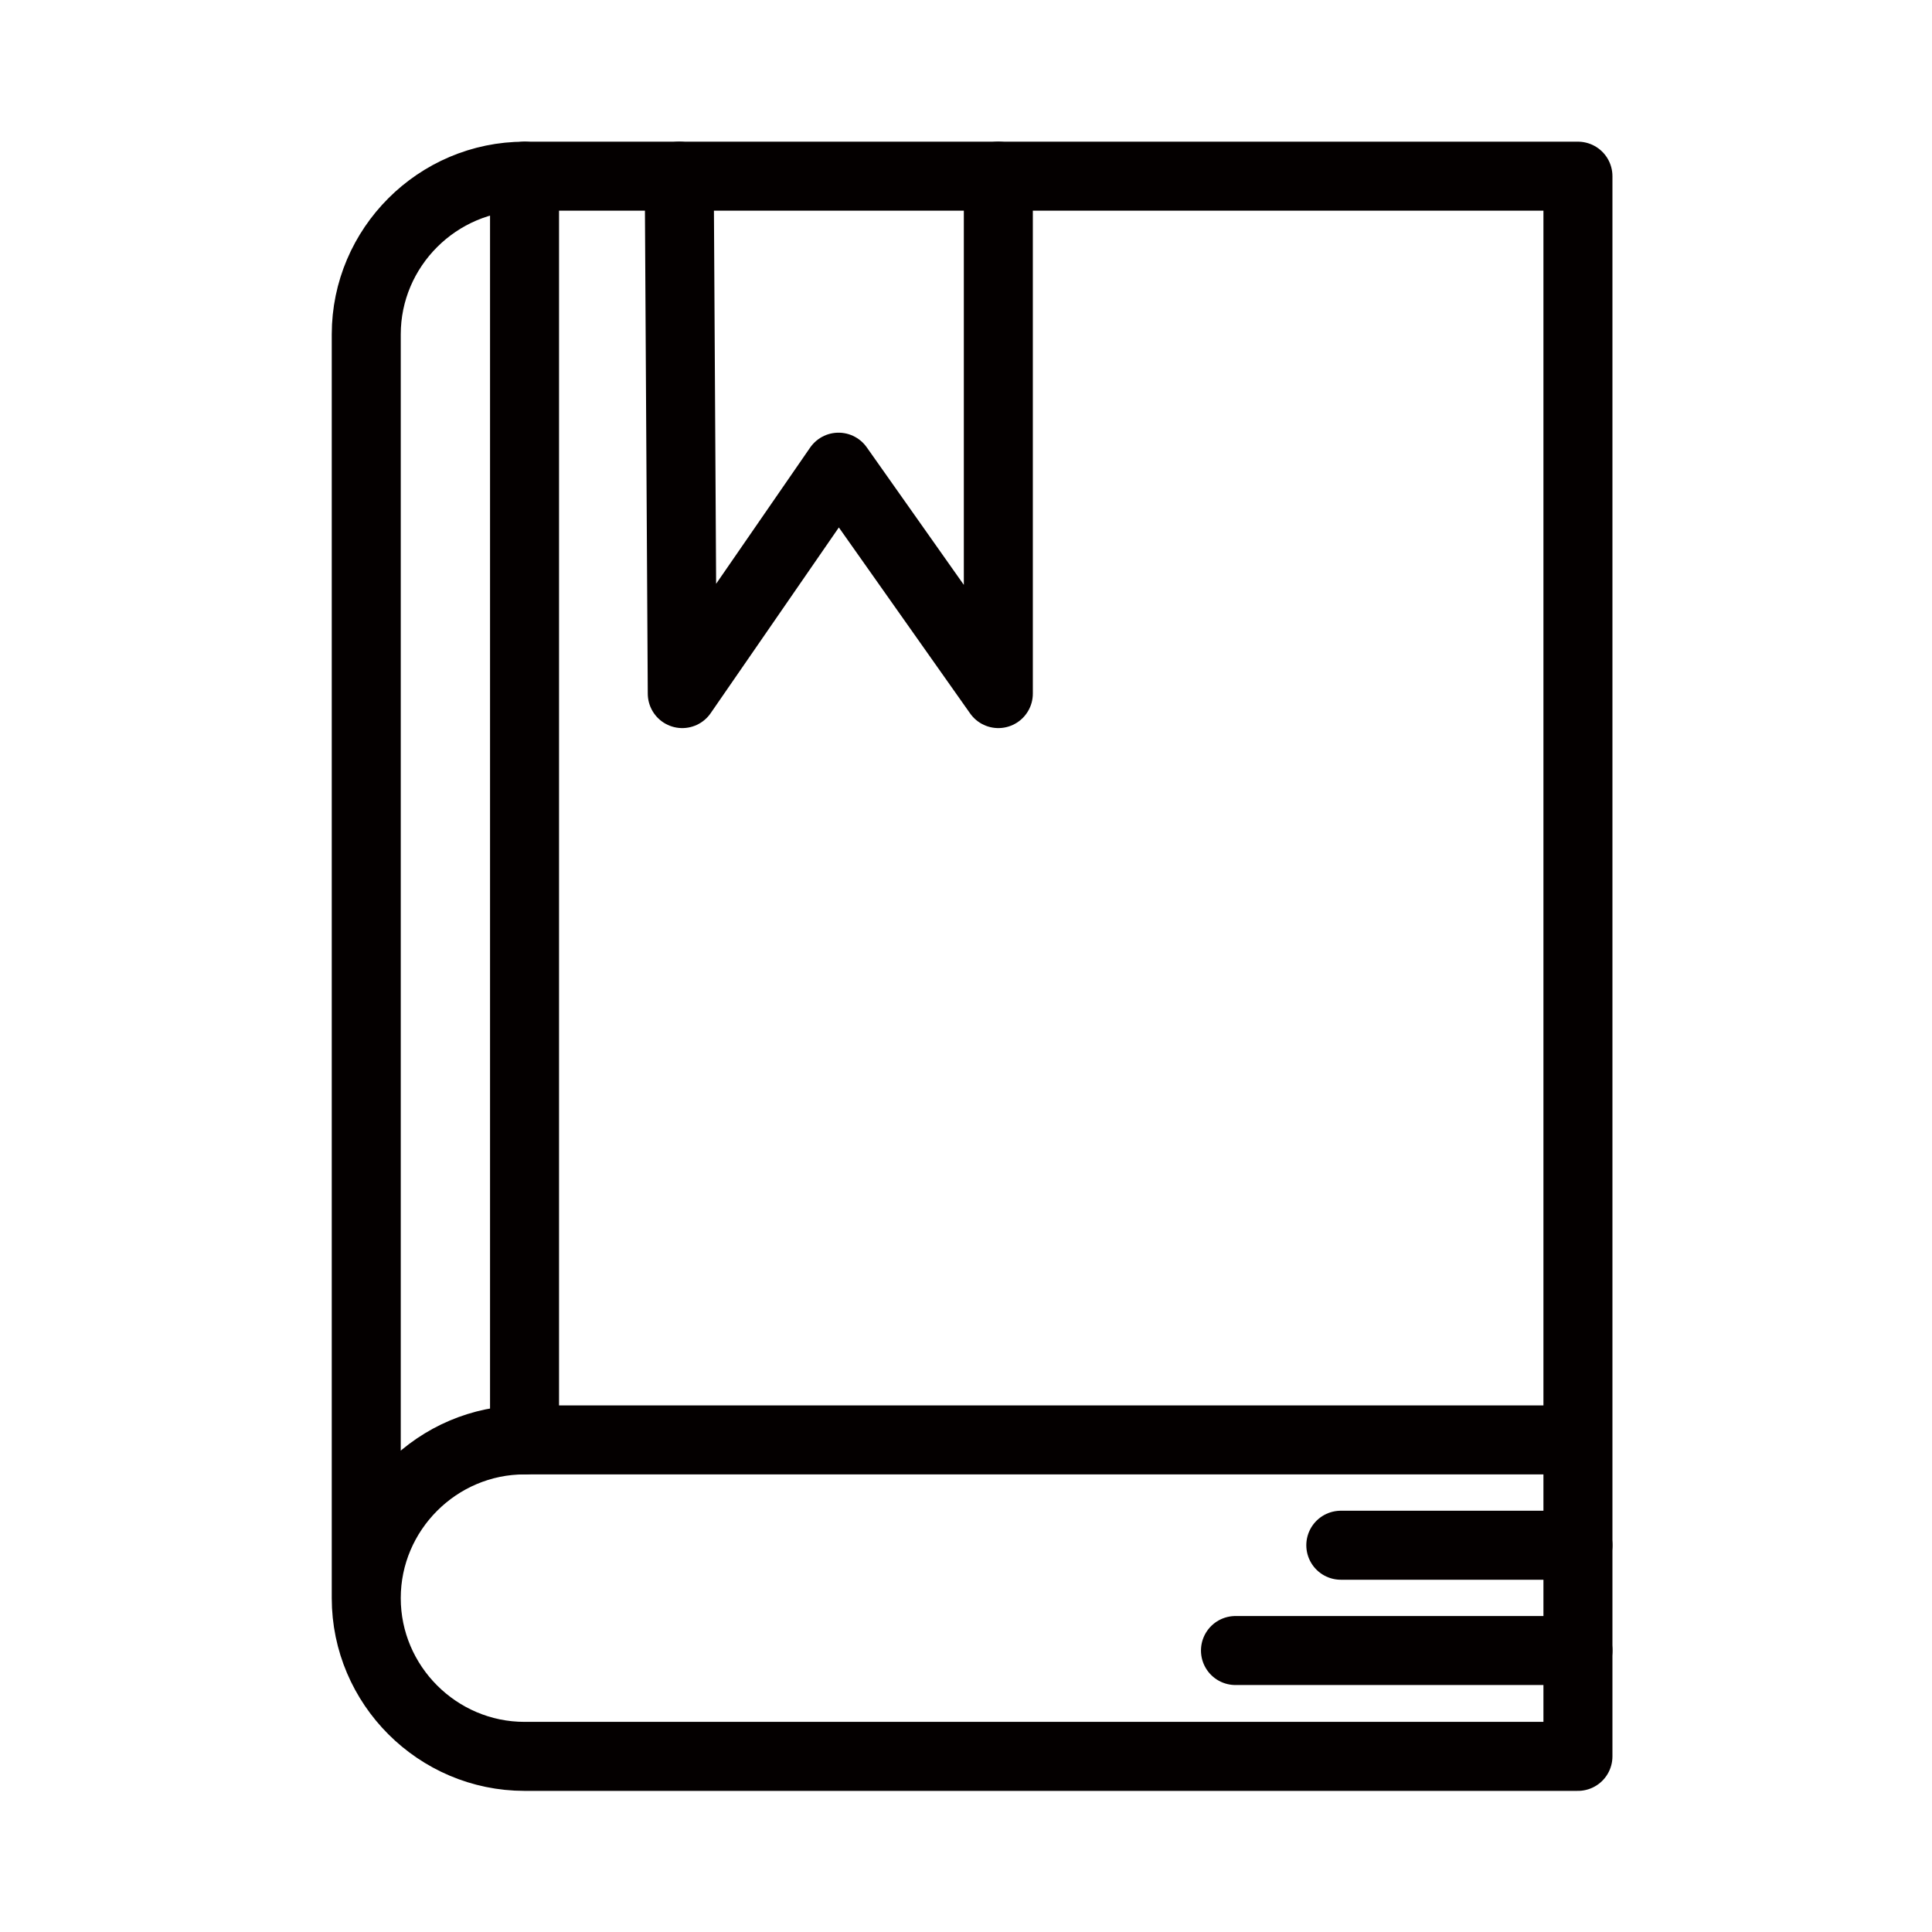
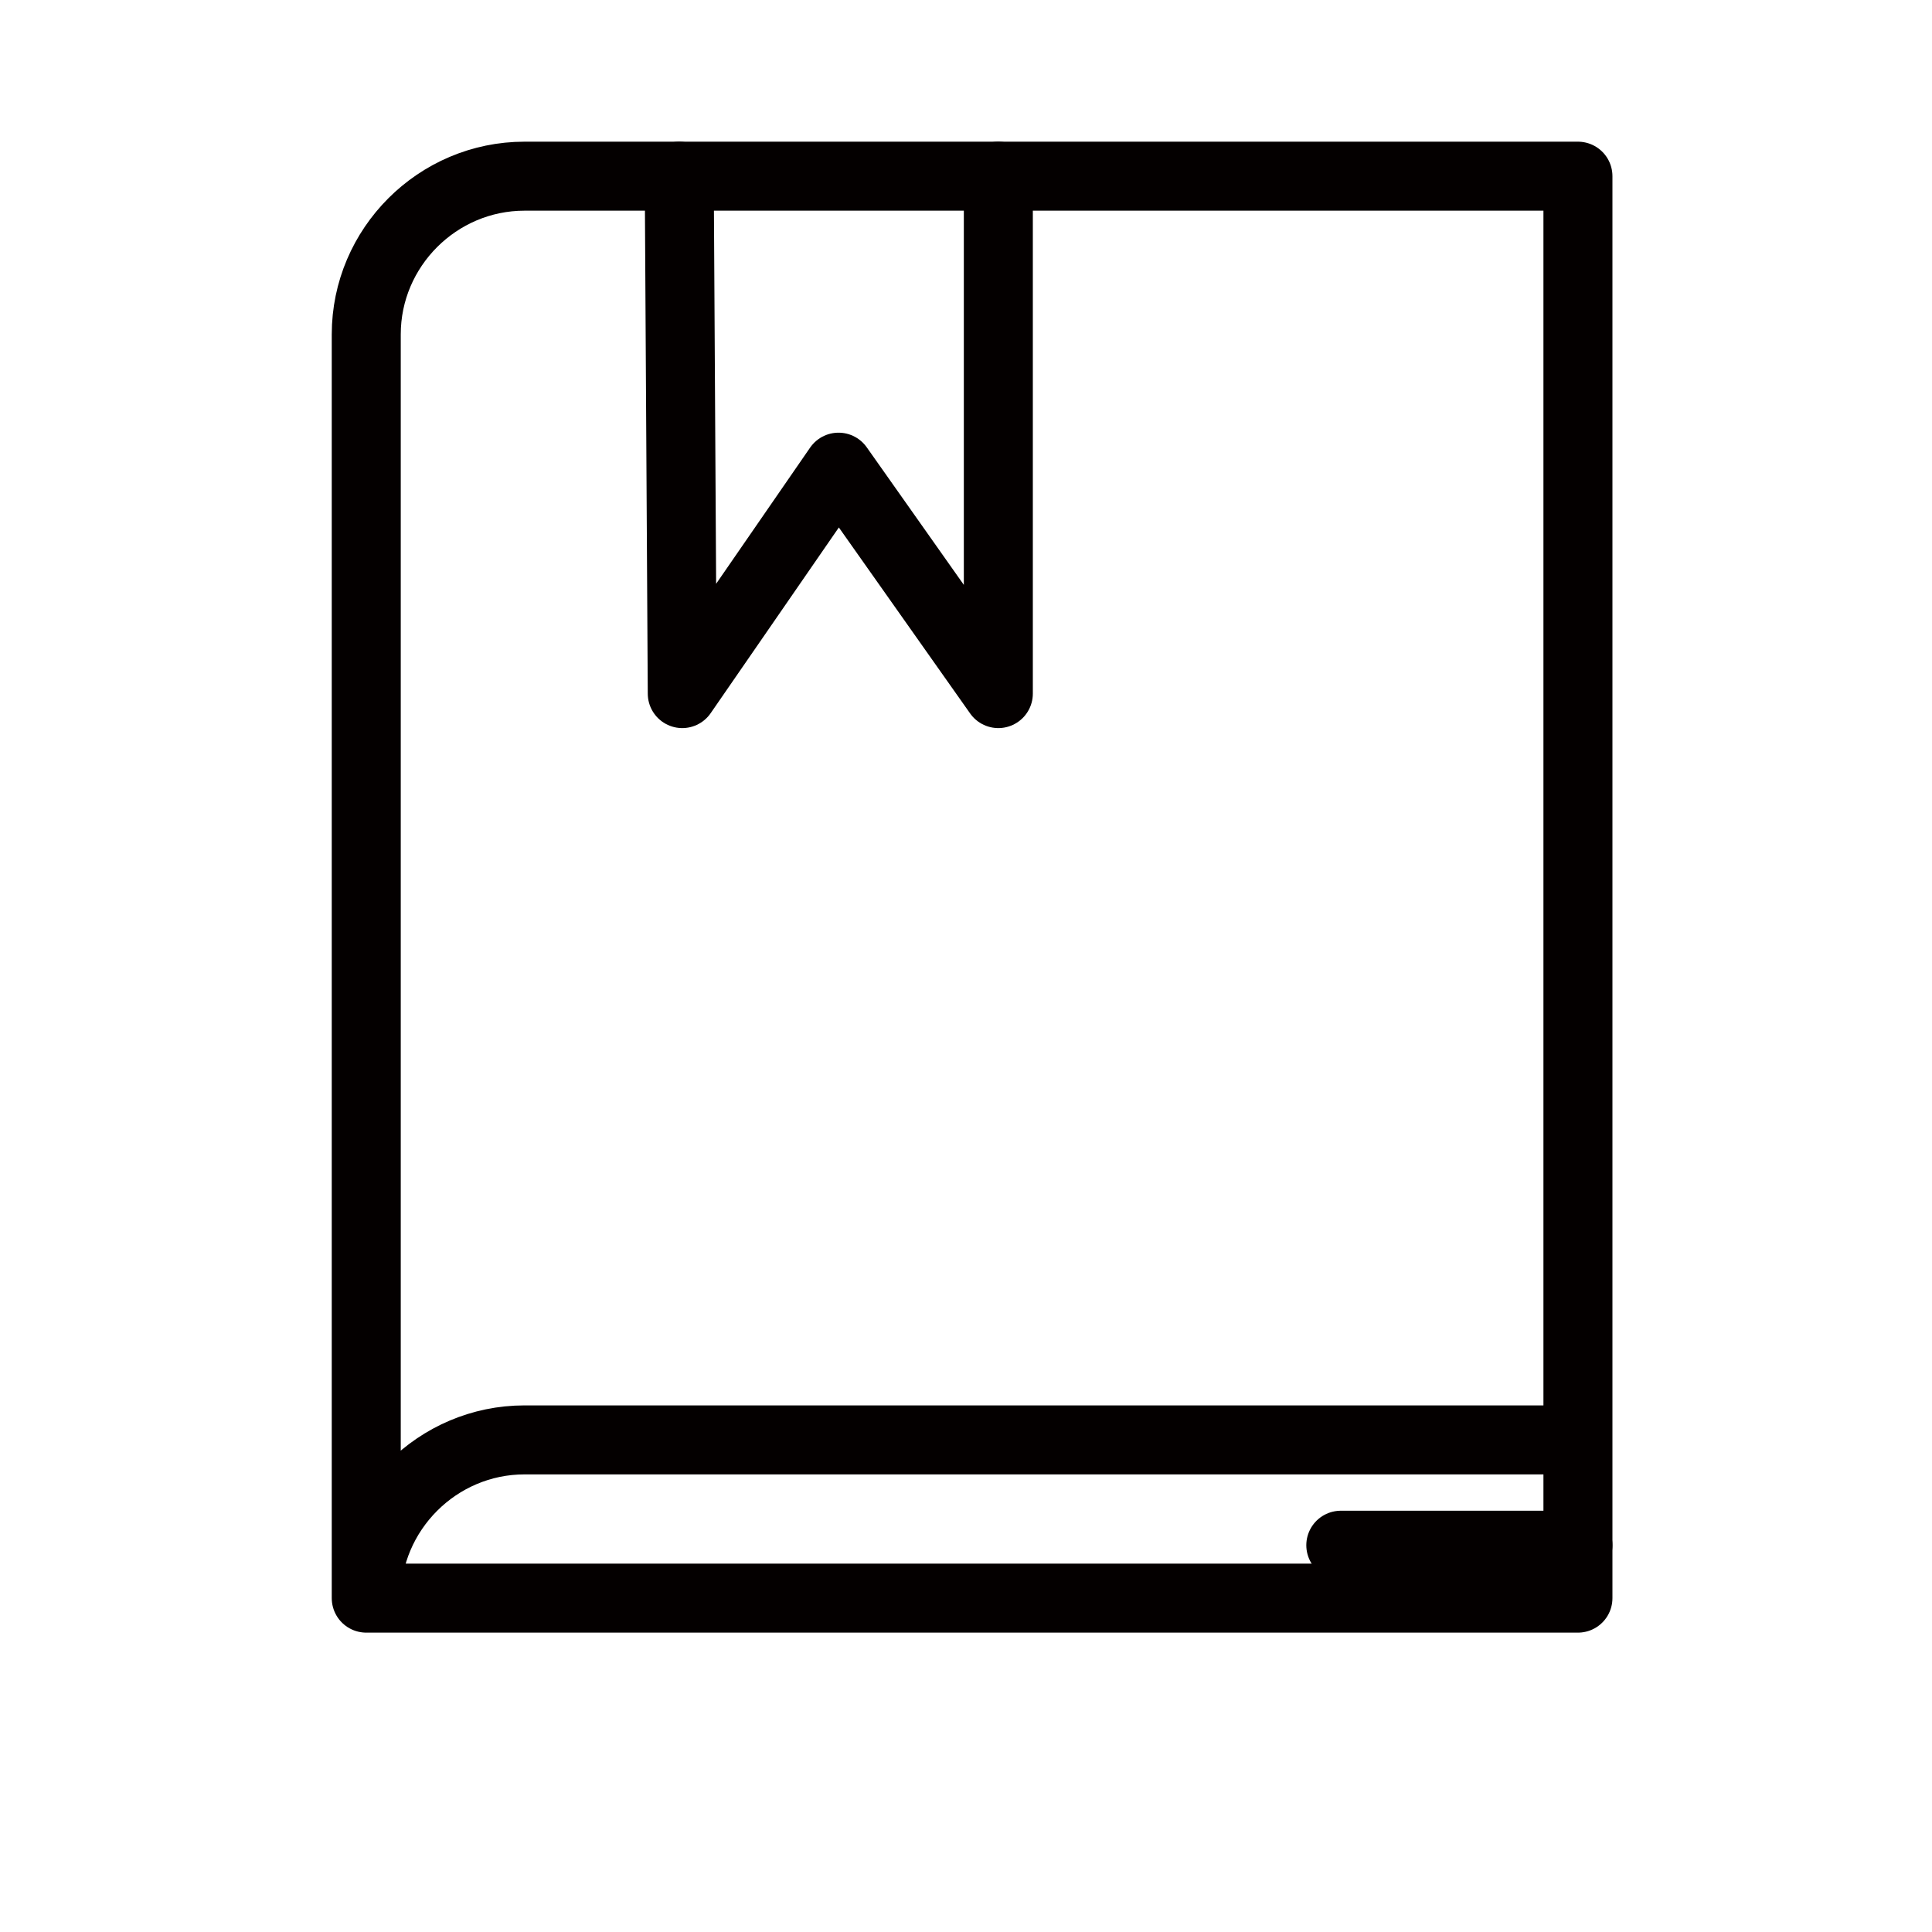
<svg xmlns="http://www.w3.org/2000/svg" width="42" height="42" viewBox="0 0 42 42" fill="none">
-   <path d="M34.303 31.302H11.403C9.511 31.302 7.962 32.851 7.962 34.742M7.962 34.742C7.962 36.633 9.511 38.182 11.403 38.182H34.303V3.83H11.403C9.511 3.83 7.962 5.378 7.962 7.269V34.742Z" stroke="#040000" stroke-width="1.5" stroke-linecap="round" stroke-linejoin="round" />
-   <path d="M11.403 31.302V3.83" stroke="#040000" stroke-width="1.5" stroke-linecap="round" stroke-linejoin="round" />
+   <path d="M34.303 31.302H11.403C9.511 31.302 7.962 32.851 7.962 34.742M7.962 34.742H34.303V3.83H11.403C9.511 3.83 7.962 5.378 7.962 7.269V34.742Z" stroke="#040000" stroke-width="1.5" stroke-linecap="round" stroke-linejoin="round" />
  <path d="M21.703 3.83V15.078L18.229 10.156L14.832 15.078L14.766 3.83" stroke="#040000" stroke-width="1.5" stroke-linecap="round" stroke-linejoin="round" />
-   <path d="M34.303 35.881H26.858" stroke="#040000" stroke-width="1.5" stroke-linecap="round" stroke-linejoin="round" />
  <path d="M34.303 33.592H29.148" stroke="#040000" stroke-width="1.5" stroke-linecap="round" stroke-linejoin="round" />
</svg>